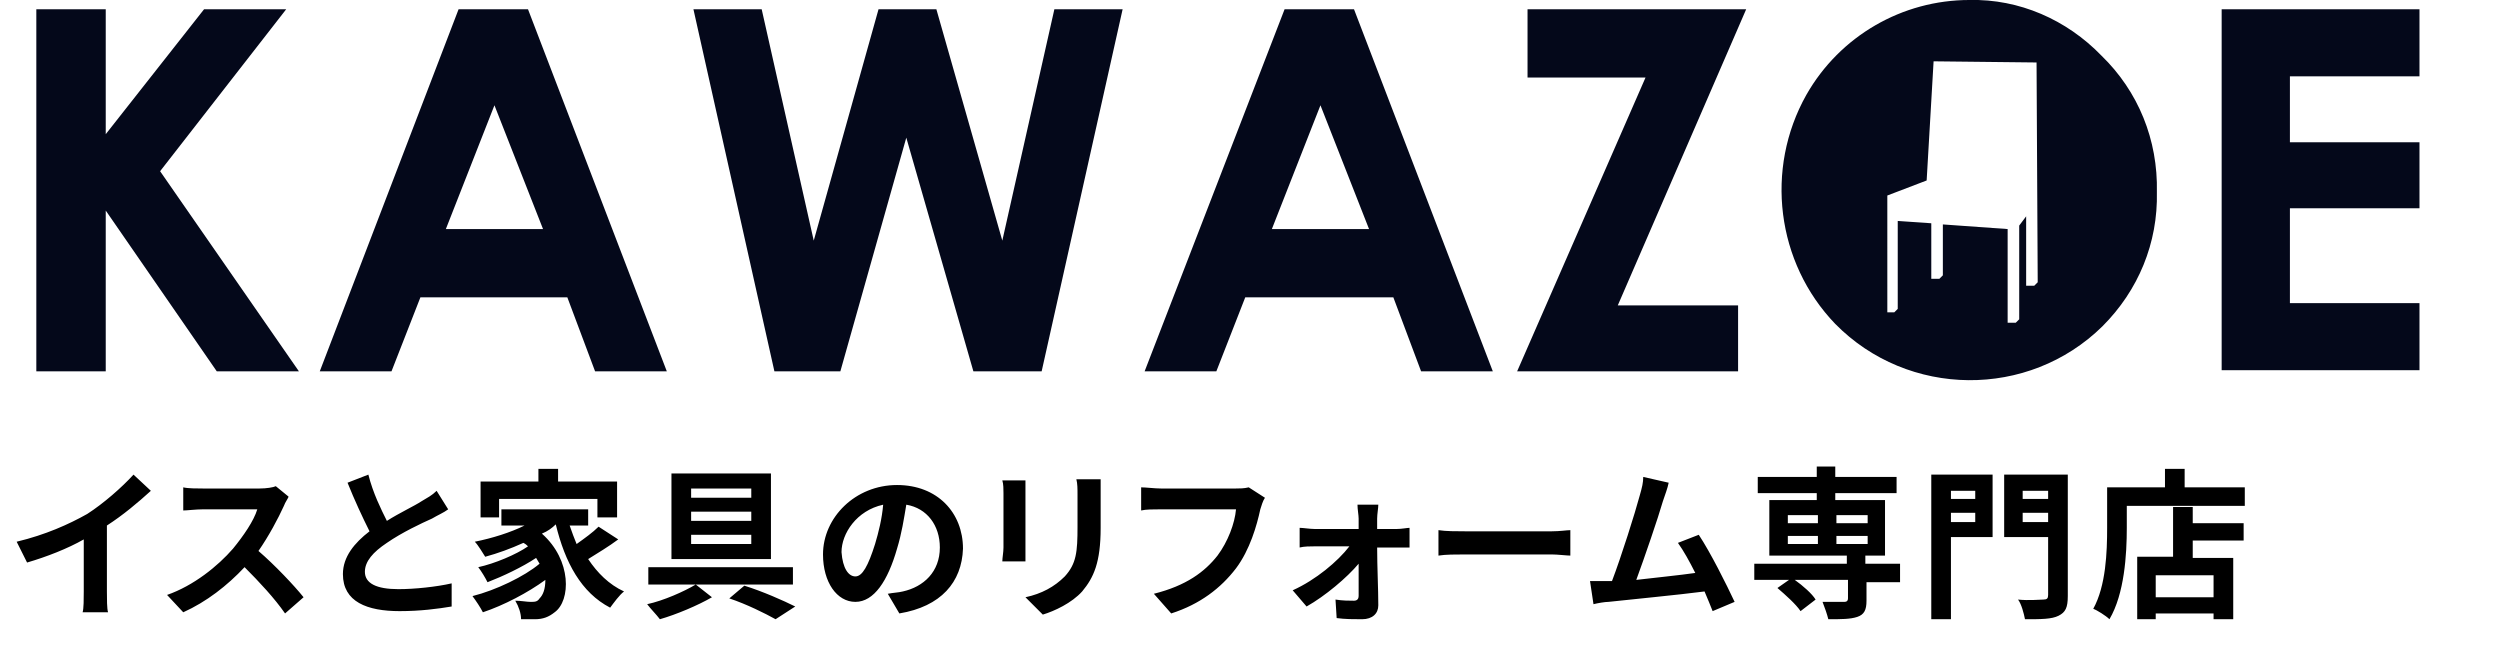
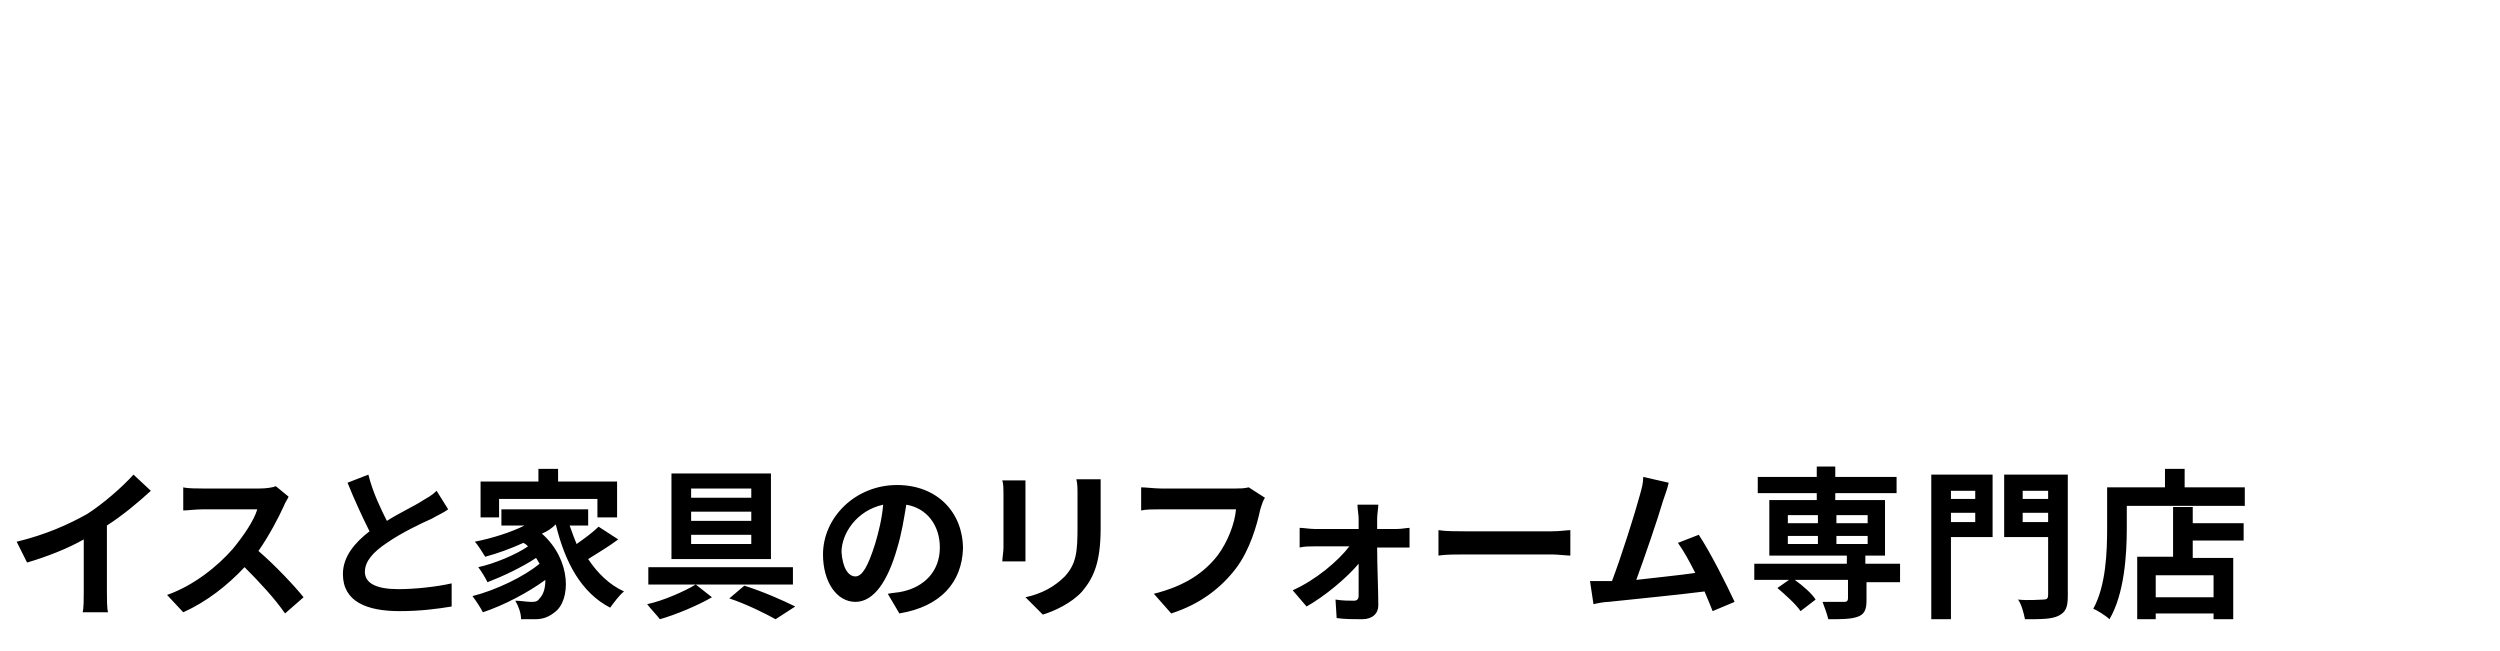
<svg xmlns="http://www.w3.org/2000/svg" id="レイヤー_1" viewBox="0 0 216.1 56.3">
  <style>.st0{fill:#04081a}.st1{enable-background:new}</style>
  <g id="グループ_5152" transform="translate(-16.982 -17.671)">
    <g id="グループ_4427" transform="translate(13176.123 16365.297)">
      <g id="グループ_4426" transform="translate(-13156.001 -16347.626)">
-         <path id="パス_1205" class="st0" d="M0 .8h6v10.8L14.5.8h7.1l-10.9 14 12 17.3h-7.1L6 18.2v13.9H0V.8zm36.5 0h6l12 31.3h-6.2l-2.4-6.4H33.2l-2.5 6.4h-6.2L36.5.8zm3.1 8.3l-4.2 10.7h8.4L39.6 9.1zM56.8.8h5.9l4.5 20 5.6-20h5l5.7 20L88 .8h5.9l-7 31.3H81l-5.8-20.2-5.7 20.2h-5.7L56.8.8zm51.1 0h6l12 31.3h-6.2l-2.4-6.4h-12.8l-2.5 6.4h-6.2L107.9.8zm3.1 8.3l-4.2 10.7h8.4L111 9.1zM128.9.8h18.9l-11.1 25.6h10.4v5.7H128l11.1-25.4h-10.2V.8zm60 0H206v5.8h-11.2v5.7H206V18h-11.2v8.2H206V32h-17.1V.8zm-10.4 4c-3-3.1-7.1-4.9-11.4-4.8-5.8 0-11.2 3.1-14.1 8.2-3.6 6.4-2.6 14.5 2.5 19.8 6.3 6.4 16.7 6.5 23.1.2 3.1-3.1 4.8-7.2 4.7-11.6.1-4.5-1.6-8.7-4.8-11.8zm-5.8 19.9h-.7v-6l-.6.8v8.1l-.3.3h-.7v-8.1l-5.6-.4v4.4l-.3.3h-.7v-4.8l-2.9-.2v7.6l-.3.3h-.6V16.9l3.4-1.3.6-10.3 8.9.1.1 19-.3.3z" />
-       </g>
+         </g>
      <path d="M-13151.6-16303.2c1.4-.9 3-2.3 4-3.4l1.5 1.4c-1.1 1-2.4 2.1-3.8 3v5.7c0 .6 0 1.5.1 1.8h-2.2c.1-.3.1-1.2.1-1.8v-4.5c-1.4.8-3.2 1.5-4.9 2l-.9-1.8c2.5-.6 4.5-1.5 6.1-2.4zm17-.7c-.5 1.1-1.3 2.6-2.2 3.9 1.4 1.2 3.1 3 3.9 4l-1.6 1.4c-.9-1.3-2.2-2.7-3.5-4-1.5 1.6-3.3 3-5.3 3.9l-1.4-1.5c2.3-.8 4.4-2.5 5.7-4 .9-1.1 1.8-2.4 2.1-3.4h-4.7c-.6 0-1.4.1-1.7.1v-2c.4.1 1.2.1 1.7.1h4.9c.6 0 1.2-.1 1.4-.2l1.1.9c0 .1-.3.5-.4.8zm8.9 1.3c1.1-.7 2.4-1.3 3-1.7.5-.3.9-.5 1.3-.9l1 1.6c-.4.3-.9.5-1.4.8-.9.4-2.6 1.2-3.9 2.1-1.2.8-1.9 1.6-1.9 2.5 0 1 1 1.5 2.9 1.5 1.4 0 3.3-.2 4.6-.5v2c-1.2.2-2.7.4-4.5.4-2.8 0-4.9-.8-4.9-3.2 0-1.5 1-2.7 2.3-3.7-.6-1.2-1.3-2.7-1.9-4.2l1.8-.7c.4 1.6 1.1 3 1.6 4zm20 1.6c-.8.6-1.8 1.2-2.6 1.7.8 1.2 1.8 2.2 3.1 2.8-.4.3-.9 1-1.2 1.4-2.5-1.3-3.9-3.9-4.7-7.2-.3.3-.7.6-1.2.8 2.6 2.3 2.5 5.8 1.1 6.8-.5.4-1 .6-1.7.6h-1.2c0-.5-.2-1.1-.5-1.6.5 0 1 .1 1.3.1.4 0 .6 0 .8-.3.3-.3.5-.8.5-1.6-1.5 1.1-3.6 2.2-5.4 2.8-.2-.4-.6-1-.9-1.4 2-.5 4.5-1.7 5.8-2.8-.1-.2-.2-.3-.3-.5-1.2.8-2.9 1.6-4.2 2.1-.2-.4-.5-.9-.8-1.3 1.4-.3 3.3-1.1 4.3-1.8-.1-.1-.2-.2-.4-.3-1.1.5-2.2.9-3.3 1.2-.2-.3-.6-1-.9-1.3 1.5-.3 3.1-.8 4.3-1.4h-2v-1.4h7.5v1.4h-1.6c.2.6.4 1.1.6 1.6.7-.5 1.4-1 1.9-1.5l1.7 1.1zm-10.3-1.9h-1.6v-3.1h5v-1.1h1.7v1.1h5.1v3.1h-1.7v-1.6h-8.5v1.6zm17 5.8l1.4 1.1c-1.2.7-3.1 1.5-4.5 1.9-.3-.4-.8-.9-1.1-1.3 1.4-.3 3.2-1.1 4.2-1.7h-4.1v-1.5h12.5v1.5h-8.4zm6.5-2.2h-8.6v-7.4h8.6v7.4zm-1.7-6.1h-5.2v.8h5.2v-.8zm0 2h-5.2v.8h5.2v-.8zm0 2h-5.2v.8h5.2v-.8zm-.6 4.4c1.6.5 3.4 1.3 4.4 1.8l-1.7 1.1c-.9-.5-2.5-1.3-4-1.8l1.3-1.1zm13.4 2.4l-1-1.7c.5-.1.9-.1 1.3-.2 1.8-.4 3.2-1.7 3.2-3.8 0-1.9-1.1-3.4-2.9-3.7-.2 1.2-.4 2.5-.8 3.8-.8 2.8-2 4.6-3.6 4.6s-2.8-1.7-2.8-4.1c0-3.2 2.8-6 6.4-6 3.5 0 5.7 2.4 5.7 5.5-.1 2.9-1.9 5-5.5 5.6zm-3.8-3.2c.6 0 1.1-.9 1.7-2.8.3-1 .6-2.2.7-3.4-2.3.5-3.6 2.5-3.6 4.1.1 1.4.6 2.1 1.2 2.1zm14.7-7.2v5.9h-2c0-.3.1-.8.1-1.2v-4.7c0-.3 0-.8-.1-1.1h2v1.1zm6.5.2v2.8c0 3-.6 4.3-1.6 5.5-.9 1-2.4 1.7-3.4 2l-1.5-1.5c1.4-.3 2.5-.9 3.4-1.8 1-1.1 1.1-2.1 1.1-4.3v-2.7c0-.6 0-1-.1-1.4h2.1v1.4zm13.8 1.2c-.3 1.4-.9 3.5-2.1 5.1-1.3 1.7-3.1 3.1-5.6 3.9l-1.5-1.7c2.8-.7 4.4-1.9 5.5-3.3.9-1.2 1.5-2.8 1.6-4h-6.5c-.6 0-1.3 0-1.7.1v-2c.4 0 1.2.1 1.7.1h6.5c.3 0 .7 0 1.1-.1l1.4.9c-.2.3-.3.7-.4 1zm10.1.8v.9h1.7c.4 0 .9-.1 1.1-.1v1.7h-2.8c0 1.7.1 3.6.1 5 0 .7-.5 1.2-1.4 1.2-.7 0-1.5 0-2.2-.1l-.1-1.6c.6.1 1.2.1 1.6.1.3 0 .4-.2.4-.4v-2.8c-1 1.2-2.9 2.8-4.5 3.7l-1.2-1.4c2-.9 3.9-2.5 4.9-3.8h-3c-.4 0-.9 0-1.3.1v-1.7c.3 0 .9.1 1.3.1h3.8v-.9c0-.3-.1-.8-.1-1.2h1.8c0 .3-.1.8-.1 1.2zm7.6 1.1h7.5c.7 0 1.3-.1 1.6-.1v2.2c-.3 0-1.1-.1-1.6-.1h-7.5c-.8 0-1.7 0-2.3.1v-2.2c.6.1 1.6.1 2.3.1zm17.1-2.6c-.4 1.4-1.6 4.9-2.3 6.8 1.7-.2 3.7-.4 5.1-.6-.5-1-1-1.9-1.5-2.6l1.8-.7c1 1.5 2.4 4.3 3.1 5.8l-1.9.8c-.2-.5-.4-1-.7-1.7-2.3.3-6.5.7-8.3.9-.3 0-.9.1-1.3.2l-.3-2h1.9c.8-2.1 2-5.9 2.4-7.4.2-.7.3-1.1.3-1.6l2.2.5c-.1.5-.3 1-.5 1.6zm20.6 7h-3v1.6c0 .8-.2 1.2-.8 1.4-.6.2-1.4.2-2.5.2-.1-.4-.3-1-.5-1.5h1.9c.2 0 .3-.1.3-.3v-1.6h-4.6c.7.5 1.5 1.2 1.8 1.7l-1.3 1c-.4-.6-1.3-1.4-2-2l1-.7h-3v-1.4h8v-.7h-6.7v-4.8h4.1v-.6h-5.1v-1.4h5.1v-.9h1.6v.9h5.3v1.4h-5.3v.6h4.3v4.8h-1.7v.7h3v1.6zm-9.8-5.1h2.6v-.7h-2.6v.7zm0 1.8h2.6v-.7h-2.6v.7zm4.2-2.5v.7h2.7v-.7h-2.7zm2.7 1.8h-2.7v.7h2.7v-.7zm10.9.1h-3.7v7.1h-1.7v-12.5h5.3v5.4zm-3.7-4v.7h2.1v-.7h-2.1zm2.1 2.7v-.8h-2.1v.8h2.1zm8 6.4c0 1-.2 1.4-.8 1.7-.6.3-1.5.3-2.9.3-.1-.5-.3-1.3-.6-1.7.9.1 1.9 0 2.2 0s.4-.1.4-.4v-5h-3.8v-5.4h5.5v10.5zm-3.9-9.1v.7h2.2v-.7h-2.2zm2.2 2.7v-.8h-2.2v.8h2.2zm17-3v1.6h-10.2v1.9c0 2.3-.2 5.7-1.5 7.9-.3-.3-1.1-.8-1.4-.9 1.1-2 1.2-4.9 1.2-7v-3.5h5v-1.6h1.7v1.6h5.2zm-4.5 3.1h4.4v1.5h-4.4v1.5h3.5v5.3h-1.7v-.5h-5v.5h-1.6v-5.4h3.1v-4.3h1.7v1.4zm1.8 4.5h-5v1.9h5v-1.9z" class="st1" />
    </g>
  </g>
</svg>